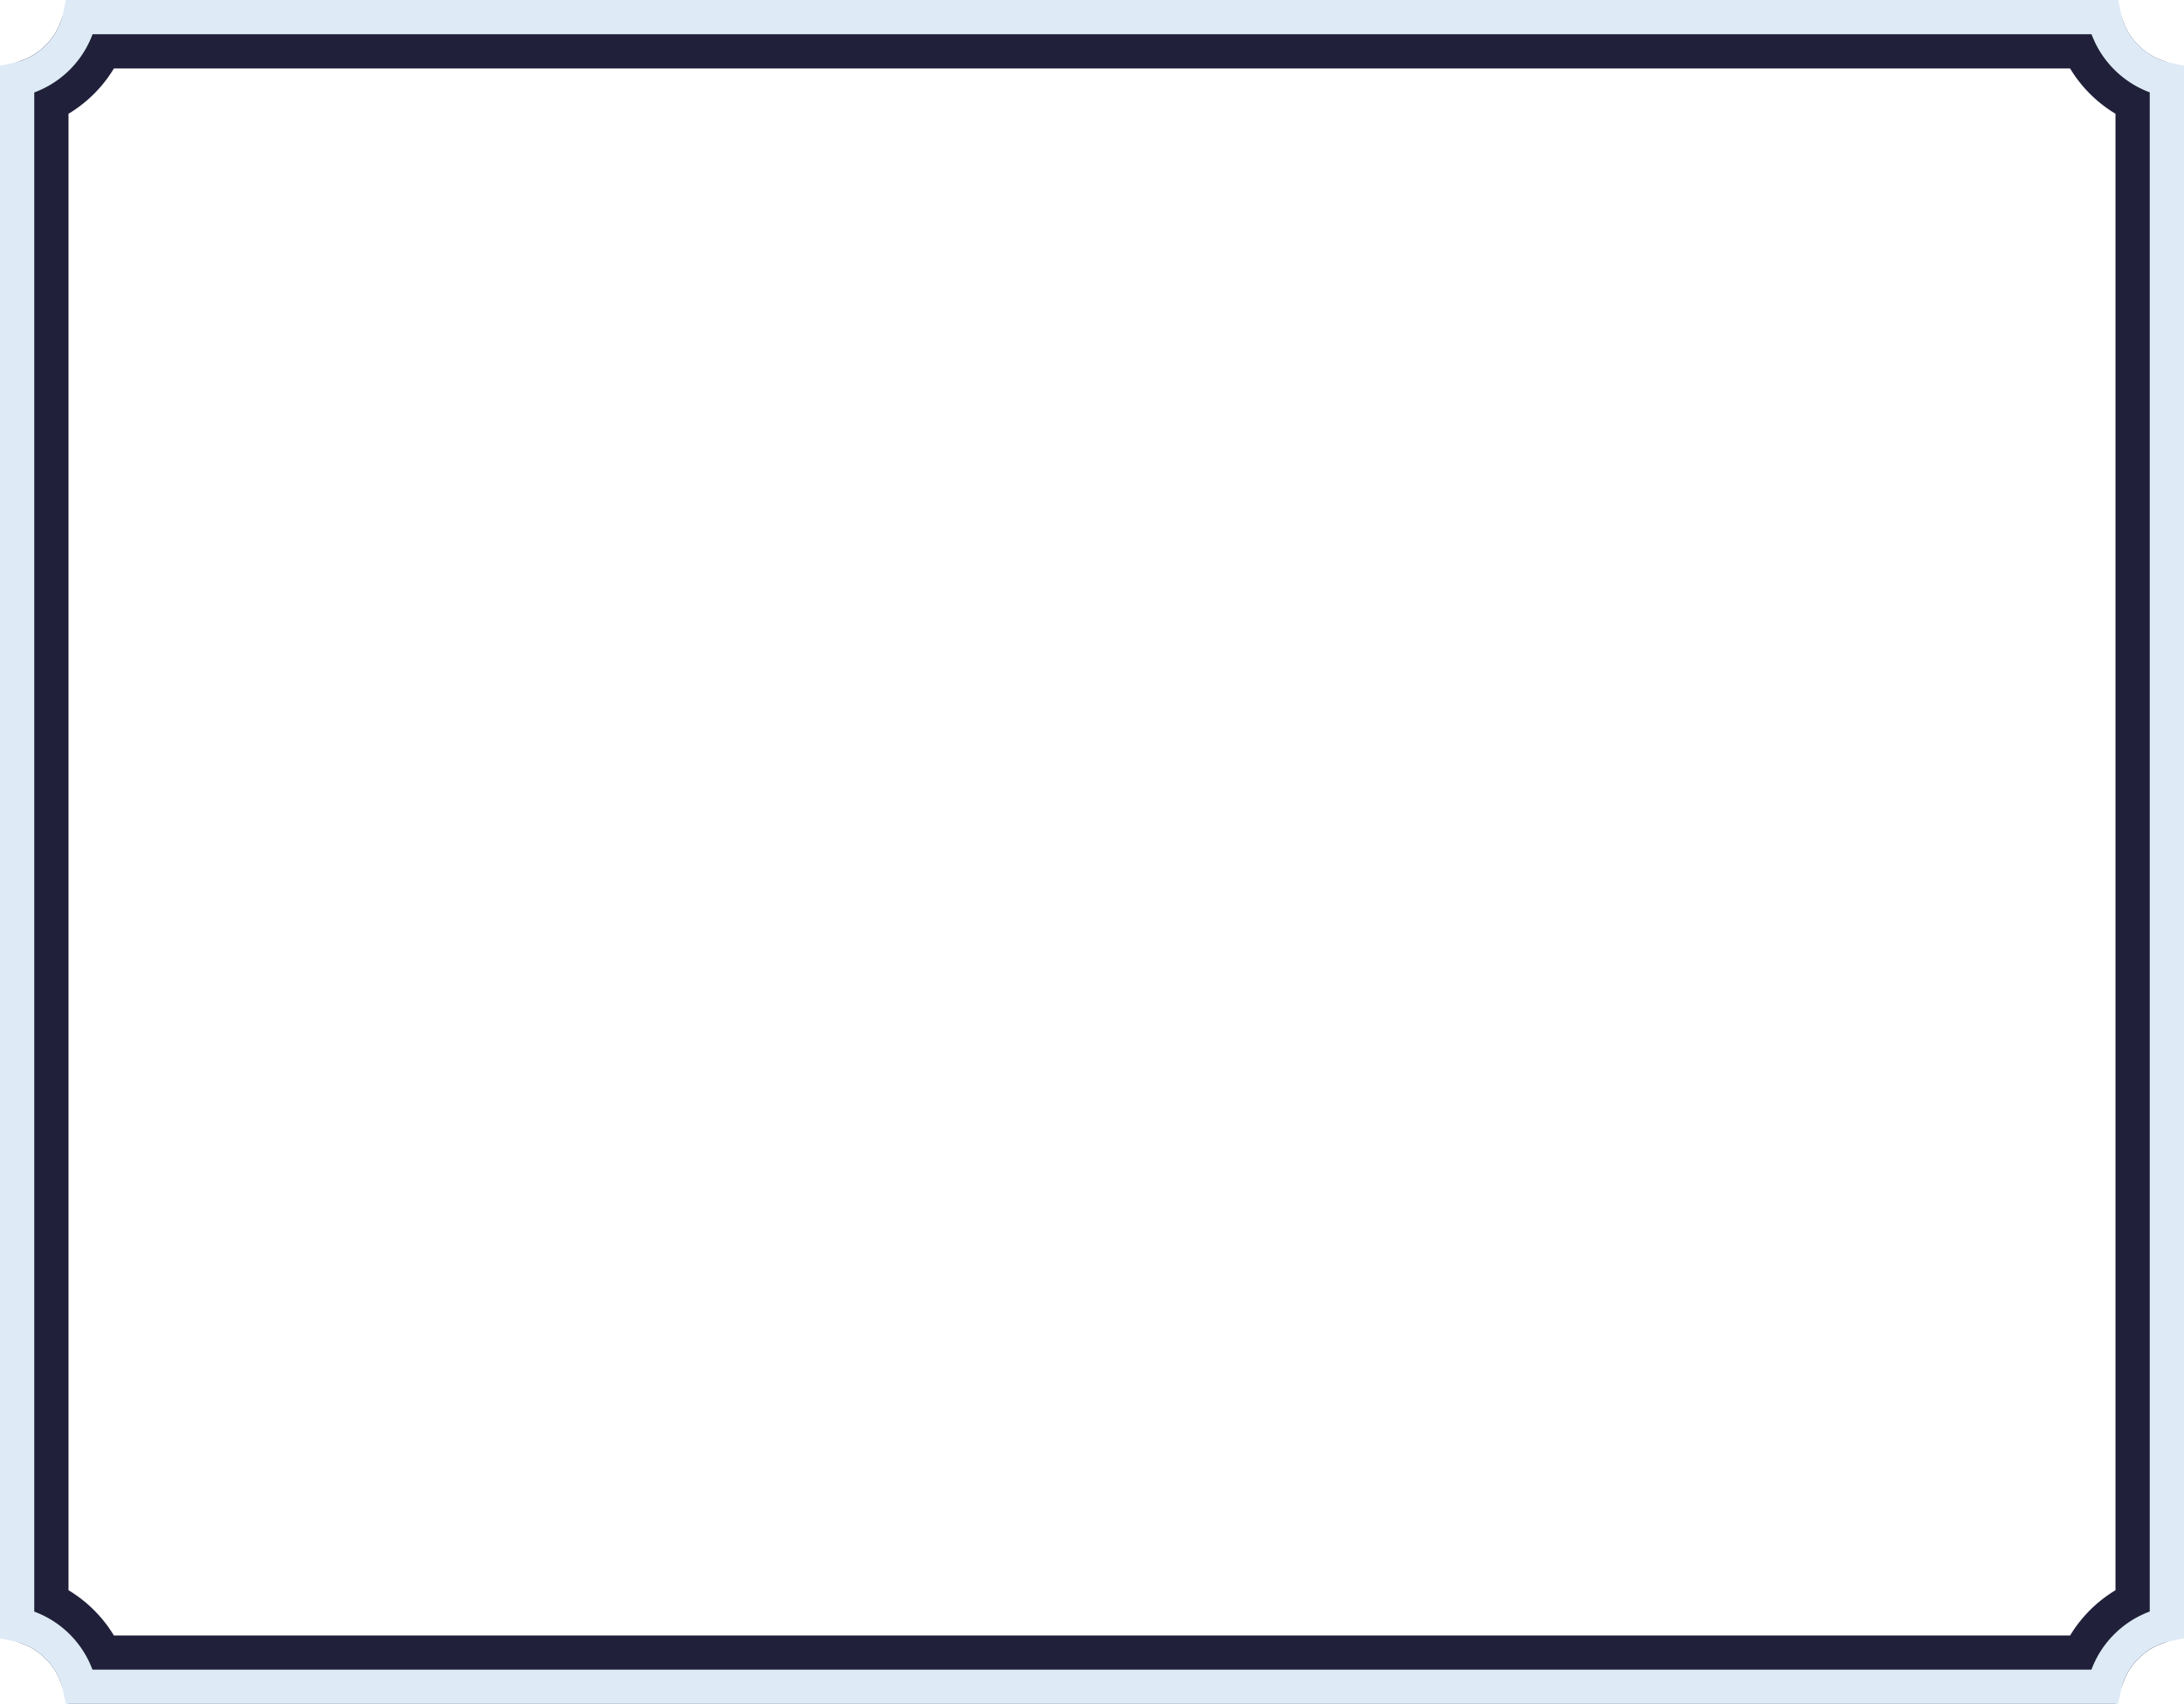
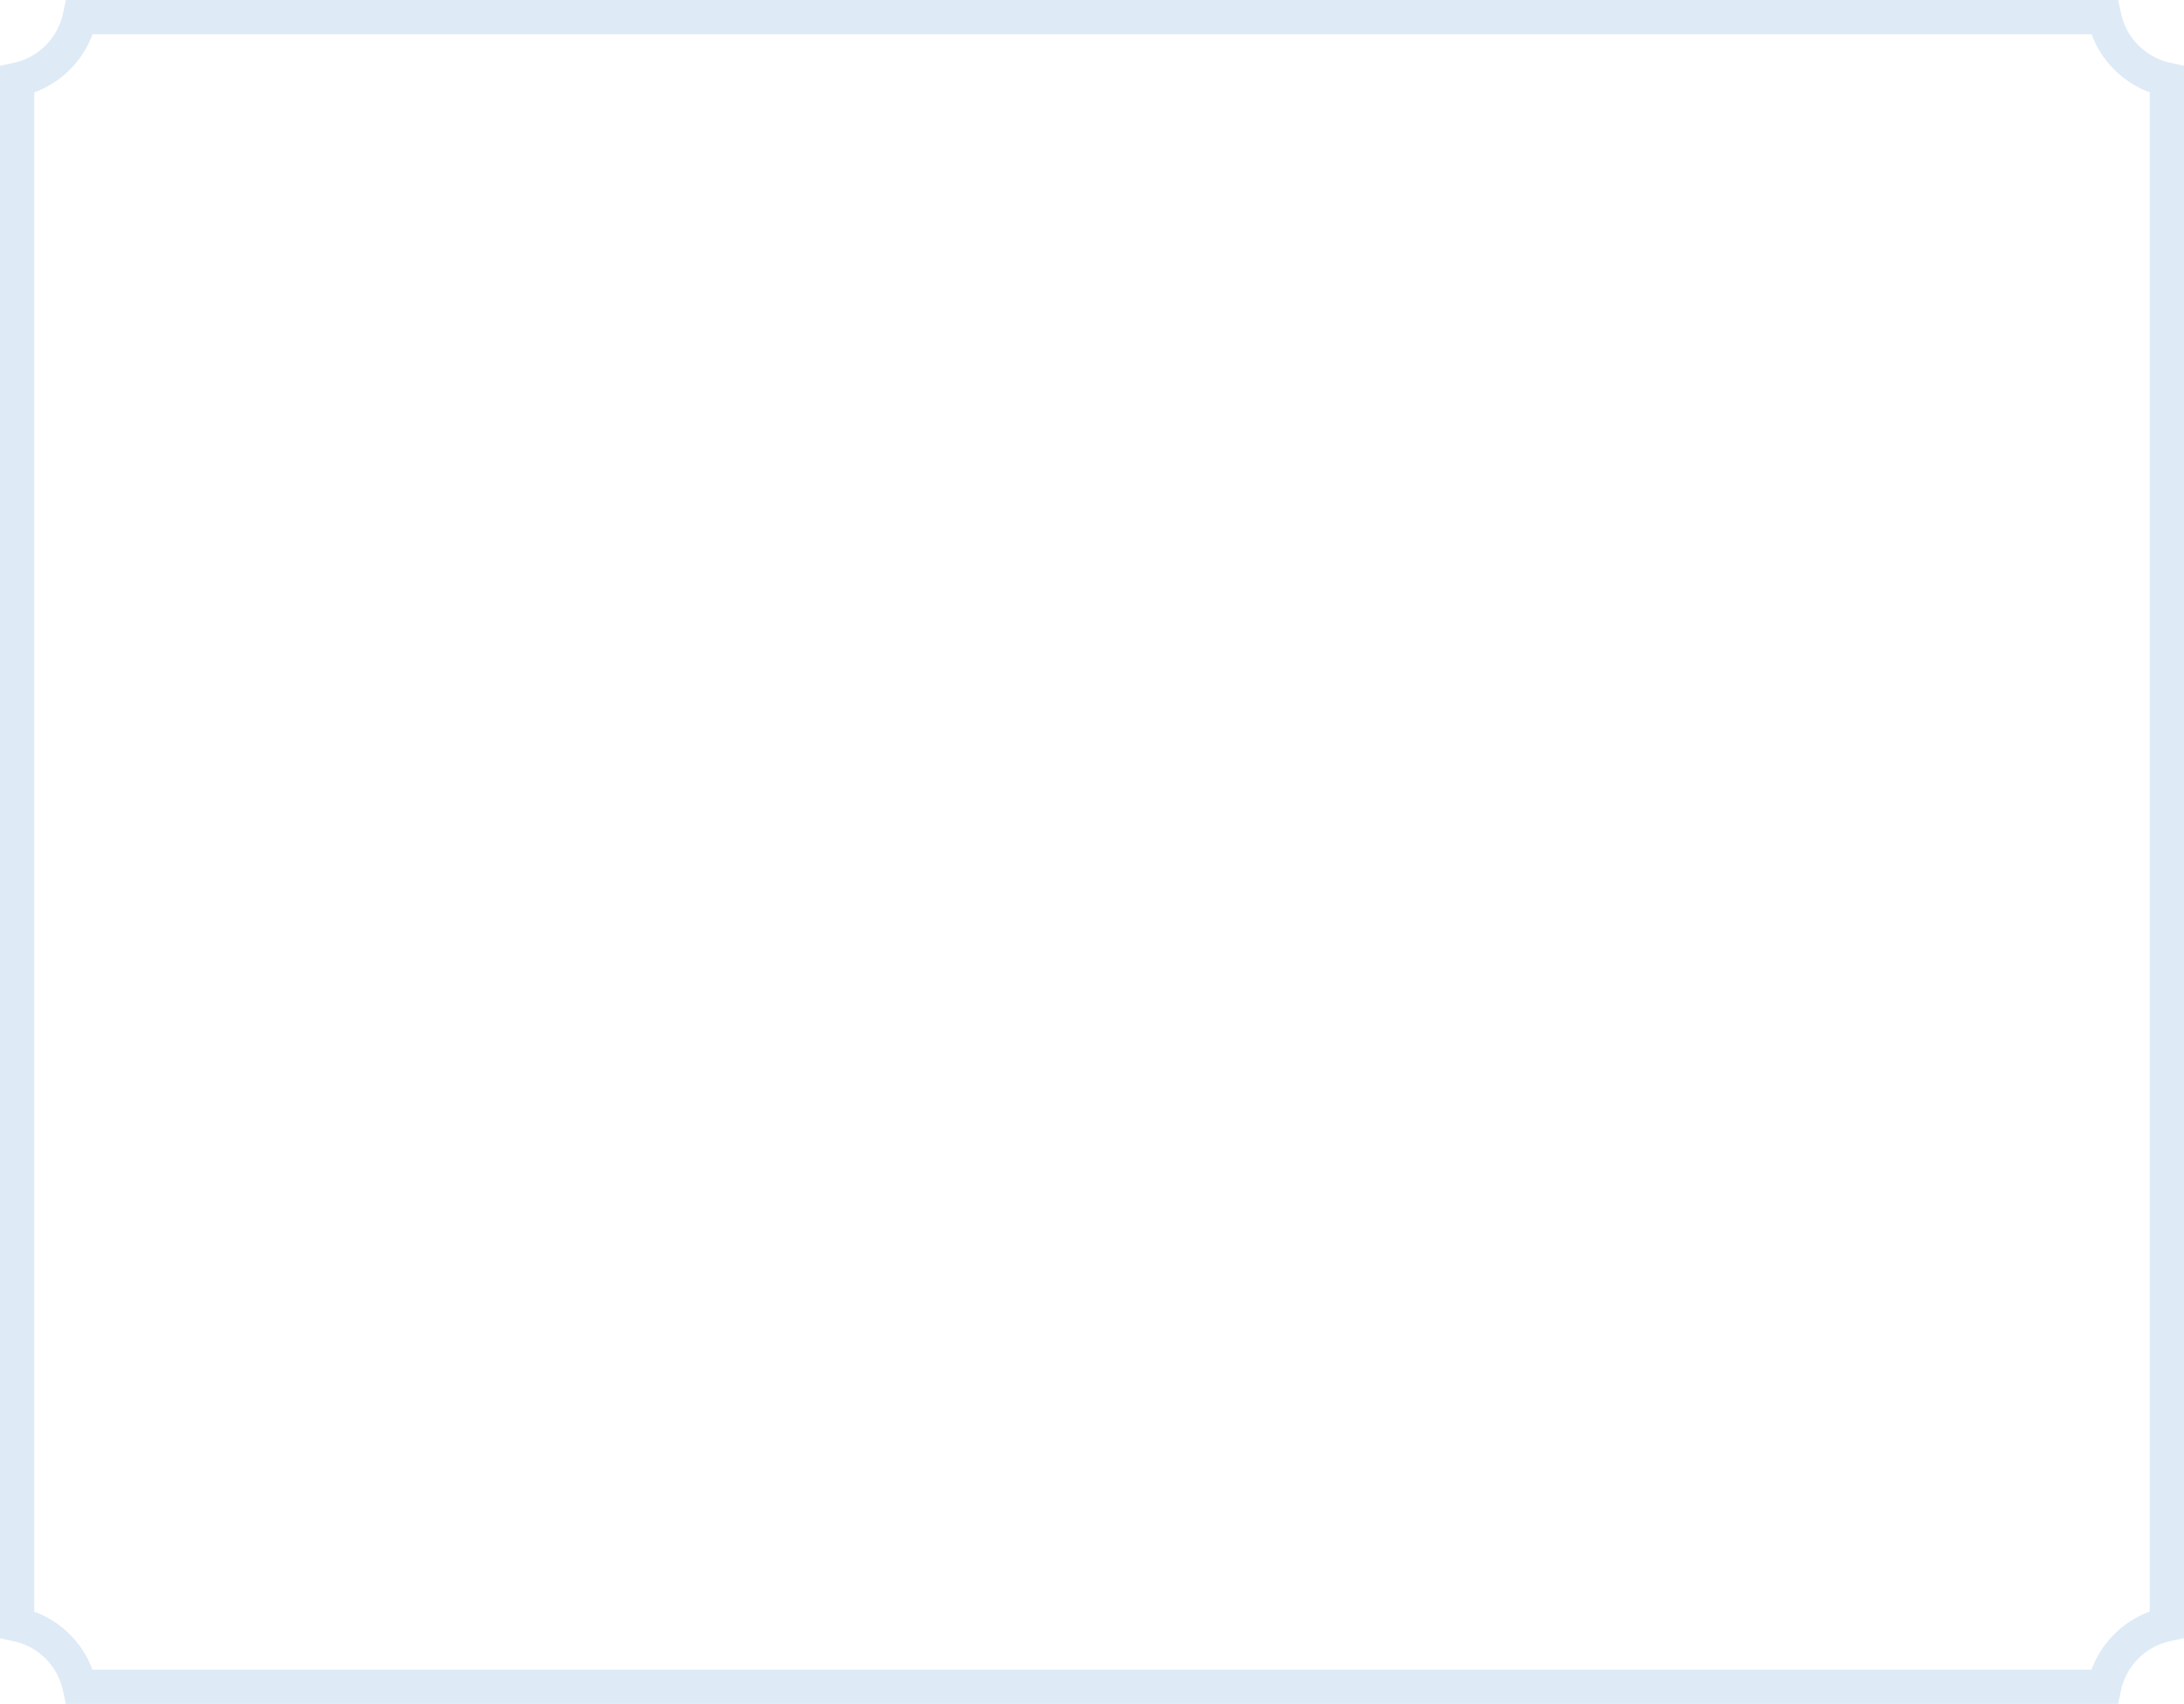
<svg xmlns="http://www.w3.org/2000/svg" width="255" height="199" fill="none" stroke-linejoin="square">
-   <path stroke="#21203a" stroke-width="8" d="M251 10.788v177.424a11.533 11.533 0 0 0-4.143 2.652 11.505 11.505 0 0 0-2.663 4.136H10.806a11.505 11.505 0 0 0-2.663-4.136A11.533 11.533 0 0 0 4 188.212V10.788a11.533 11.533 0 0 0 4.143-2.652A11.505 11.505 0 0 0 10.806 4h233.388a11.505 11.505 0 0 0 2.663 4.136A11.533 11.533 0 0 0 251 10.788z" />
  <path stroke="#deebf6" stroke-width="4" d="M253 9.3V189.7a9.51 9.51 0 0 0-4.73 2.57 9.476 9.476 0 0 0-2.58 4.72H9.3a9.476 9.476 0 0 0-2.58-4.72A9.51 9.51 0 0 0 2 189.71V9.3a9.51 9.51 0 0 0 4.73-2.57A9.476 9.476 0 0 0 9.31 2H245.7a9.476 9.476 0 0 0 2.58 4.72A9.51 9.51 0 0 0 253 9.29z" />
</svg>